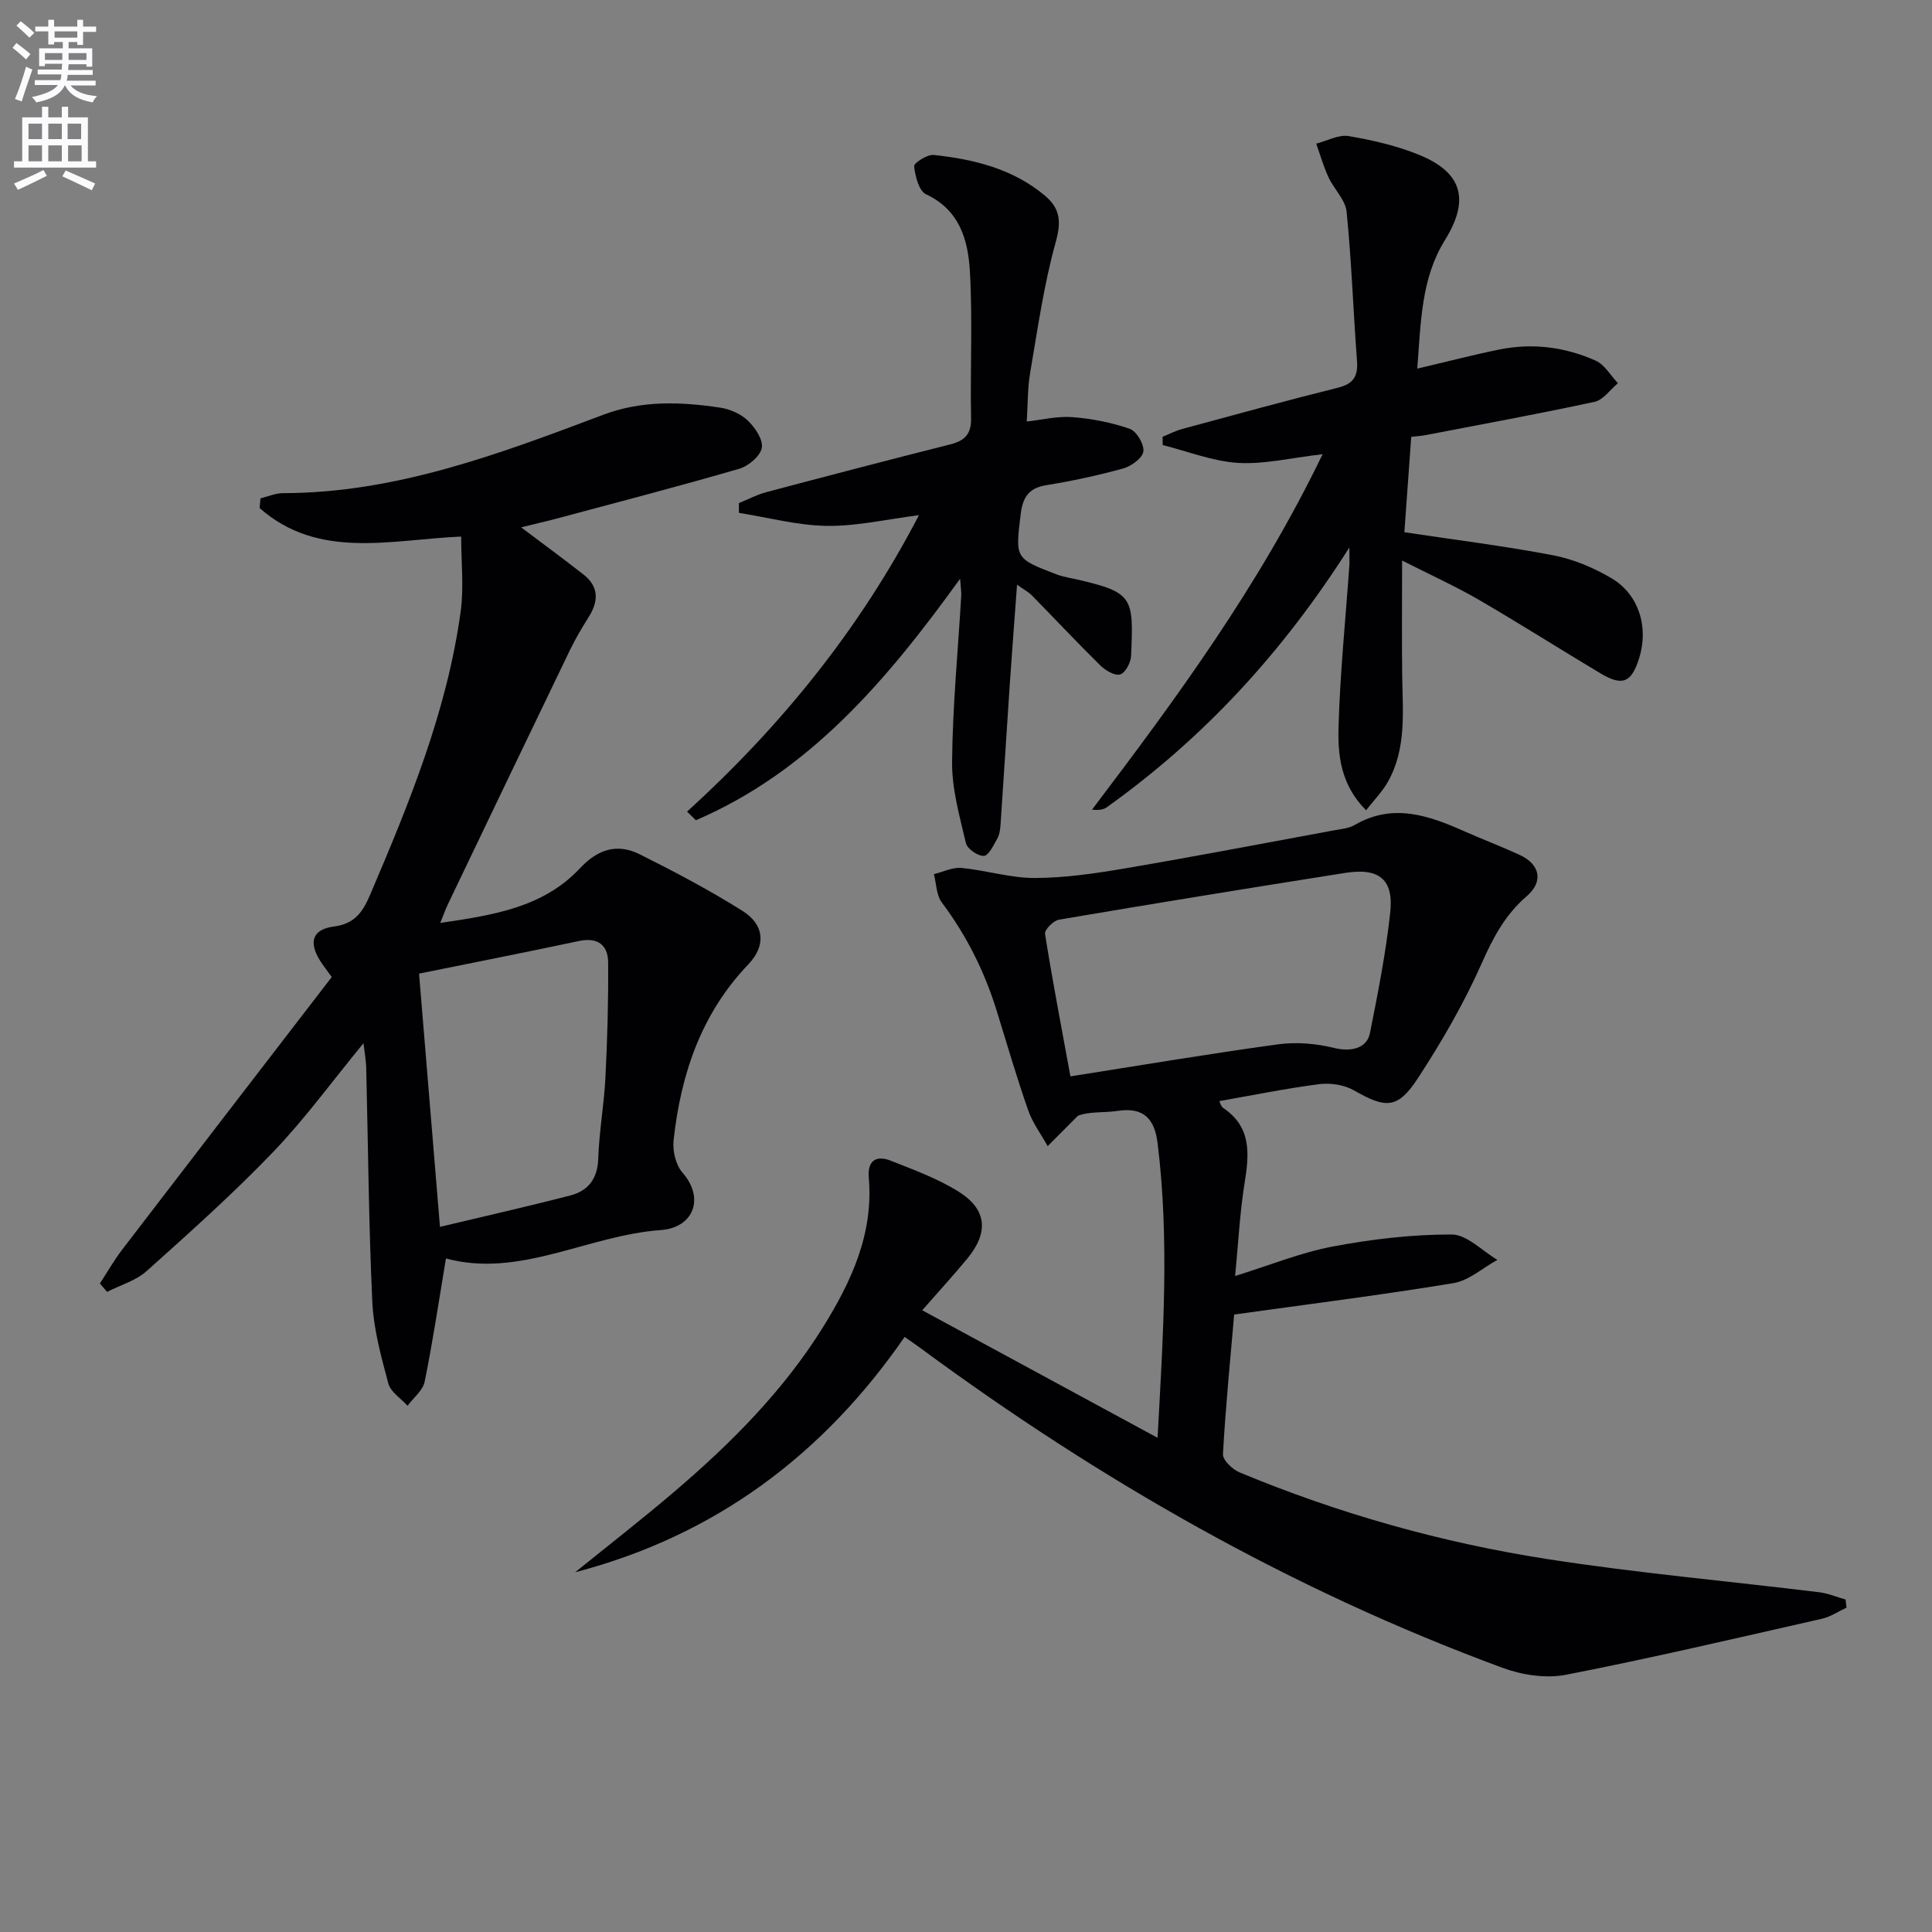
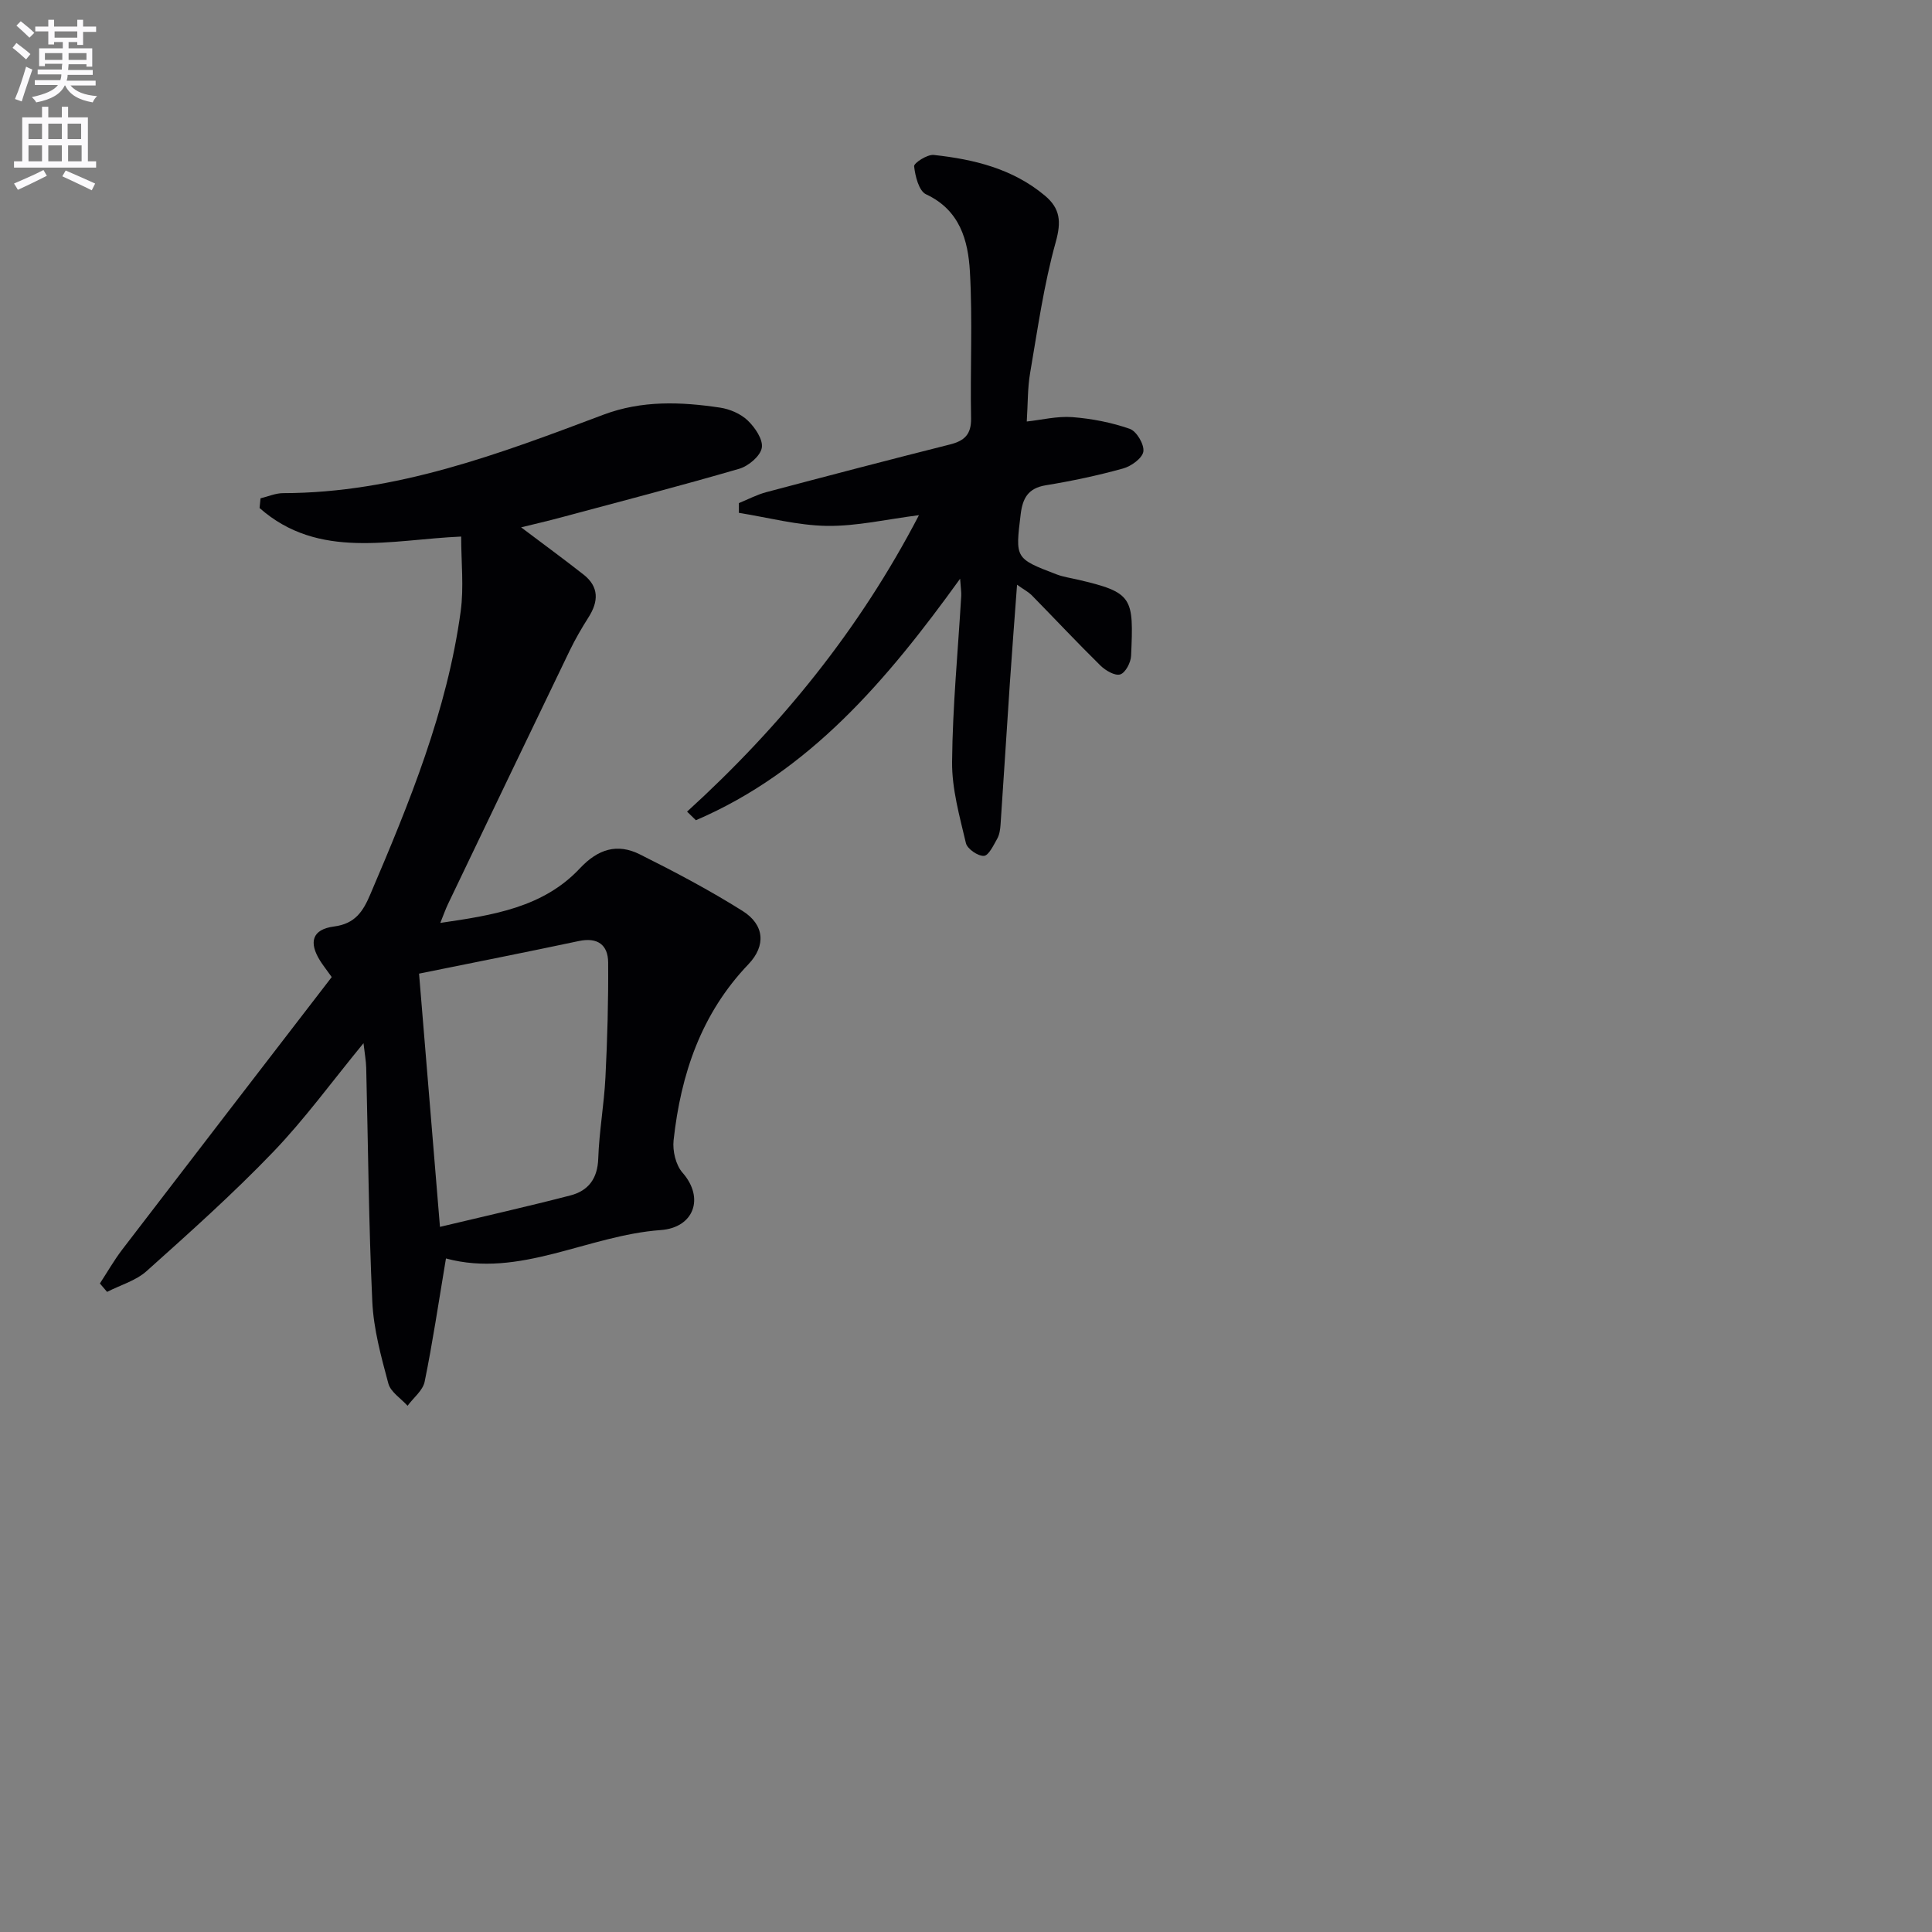
<svg xmlns="http://www.w3.org/2000/svg" enable-background="new 0 0 400 400" viewBox="0 0 400 400">
  <rect x="0" y="0" width="400" height="400" fill="#808080" stroke="none" />
  <path d="m2.6 9.9.8-1c.9.7 1.9 1.4 2.9 2.3l-.9 1.1c-1.1-1-2-1.8-2.8-2.4zm.5 10.6c.9-2.1 1.6-4.3 2.3-6.7.4.2.8.4 1.3.6-.7 2.1-1.5 4.3-2.2 6.6zm.3-15.2.9-.9c1 .8 2 1.6 2.8 2.4l-1 1c-.9-.9-1.8-1.7-2.7-2.5zm12.6-1.2h1.2v1.4h2.7v1.1h-2.7v2.7h-1.2v-.6h-1.8v1.3h4.9v3.8h-1.2v-.5h-3.7c0 .4-.1.9-.1 1.2h5.1v1h-5.2c0 .5-.1.9-.2 1.2h6v1h-5.2c1.1 1.3 2.9 2 5.5 2.2-.4.4-.7.8-.9 1.3-2.9-.5-4.8-1.6-5.7-3.5h-.1c-.8 1.7-2.7 2.9-5.9 3.5-.2-.4-.6-.8-.9-1.1 2.8-.6 4.6-1.4 5.4-2.5h-4.8v-1h5.3c.1-.3.2-.7.2-1.2h-4.9v-1h5c0-.4 0-.8.1-1.2h-3.6v.5h-1.2v-3.7h4.9v-1.3h-1.8v.5h-1.2v-2.7h-2.7v-1h2.7v-1.4h1.2v1.4h4.8zm-6.7 8.3h3.6c0-.4 0-.9 0-1.4h-3.6zm1.9-4.6h4.8v-1.3h-4.7v1.3zm6.7 3.2h-3.7v1.4h3.7z" fill="#fbfafc" />
  <path d="m8.7 22.1h1.3v2.2h2.8v-2.2h1.3v2.2h4.1v9.1h1.7v1.3h-17v-1.3h1.7v-9.1h4.1zm.3 13.1.7 1.2c-1.8.9-3.8 1.9-6 2.9-.2-.4-.5-.8-.8-1.3 2.3-1 4.4-1.9 6.1-2.8zm-3.1-6.4h2.8v-3.2h-2.8zm0 4.6h2.8v-3.3h-2.8zm4.1-4.6h2.8v-3.2h-2.8zm0 4.6h2.8v-3.3h-2.8zm3.6 1.9c2.1.9 4.1 1.8 6.1 2.7l-.7 1.4c-2.2-1.1-4.2-2-6.1-2.9zm3.2-9.7h-2.8v3.2h2.8zm-2.7 7.8h2.8v-3.3h-2.8z" fill="#fbfafc" />
  <g fill="#010104">
-     <path d="m382.3 332.85c-1.7.78-3.32 1.9-5.1 2.3-17.63 3.99-35.23 8.13-52.97 11.59-4.15.81-9.09.06-13.13-1.43-43.53-16.04-83.41-38.81-120.66-66.3-.92-.68-1.87-1.31-3.15-2.21-16.9 24.46-39.28 41.16-68.21 48.72 6.91-5.59 13.94-11.05 20.69-16.82 11.69-9.98 22.49-20.84 30.66-33.98 5.85-9.42 10.45-19.33 9.44-30.9-.31-3.56 1.57-4.7 4.58-3.5 4.77 1.89 9.69 3.69 14.01 6.39 5.9 3.69 6.27 8.45 1.81 13.87-2.74 3.32-5.65 6.49-9.33 10.7 16.42 8.9 32.2 17.45 48.72 26.4 1.15-21.05 2.49-41.03 0-61.05-.61-4.88-2.8-7.45-8.19-6.64-2.92.44-5.96.08-8.31 1.03-2.08 2.09-4.17 4.18-6.25 6.27-1.37-2.47-3.13-4.81-4.05-7.45-2.35-6.74-4.36-13.6-6.46-20.42-2.51-8.18-6.25-15.69-11.4-22.56-1.14-1.52-1.13-3.9-1.65-5.88 1.92-.46 3.88-1.46 5.74-1.28 5.1.49 10.15 2.1 15.21 2.08 6.26-.02 12.56-.96 18.75-2.01 14.39-2.45 28.73-5.2 43.09-7.85 1.47-.27 3.09-.39 4.32-1.11 7.9-4.6 15.29-2 22.7 1.29 3.79 1.68 7.68 3.15 11.45 4.89 4.28 1.97 4.99 5.54 1.47 8.57-4.42 3.8-6.92 8.5-9.27 13.8-3.68 8.31-8.3 16.3-13.28 23.92-4.18 6.38-6.64 6.23-13.23 2.46-1.99-1.14-4.82-1.57-7.13-1.28-6.87.88-13.66 2.27-20.72 3.51.11.2.3 1.08.83 1.44 5.86 3.96 5.37 9.51 4.4 15.52-.99 6.17-1.3 12.46-1.96 19.25 7.29-2.26 13.64-4.87 20.25-6.11 8.08-1.52 16.39-2.5 24.59-2.48 3.16.01 6.31 3.4 9.46 5.25-3.03 1.66-5.89 4.29-9.11 4.82-14.88 2.46-29.86 4.33-45.39 6.5-.78 9.09-1.77 18.99-2.32 28.9-.07 1.23 1.97 3.17 3.45 3.79 20.47 8.51 41.73 14.52 63.59 17.92 18.69 2.91 37.57 4.58 56.36 6.88 1.87.23 3.67 1 5.5 1.51.07.55.13 1.12.2 1.69zm-160.68-110c14.51-2.28 28.71-4.68 42.96-6.63 3.78-.52 7.88-.18 11.6.74 3.3.82 6.79.24 7.45-3.05 1.65-8.27 3.29-16.58 4.2-24.95.76-6.88-2.29-9.34-9.28-8.24-19.79 3.12-39.56 6.33-59.31 9.69-1.14.19-3.01 2.09-2.88 2.93 1.55 9.76 3.42 19.47 5.26 29.51z" />
    <path d="m92.33 260.55c-1.56 9.31-2.76 17.45-4.41 25.51-.37 1.83-2.32 3.33-3.54 4.99-1.38-1.53-3.51-2.85-3.98-4.62-1.49-5.56-3.06-11.26-3.32-16.96-.75-16.12-.86-32.26-1.26-48.4-.04-1.45-.31-2.88-.56-5.09-6.55 7.97-12.18 15.74-18.77 22.59-8.28 8.62-17.22 16.61-26.13 24.59-2.23 2-5.44 2.9-8.19 4.31-.5-.58-.99-1.16-1.49-1.74 1.53-2.34 2.92-4.78 4.61-7 14.45-18.87 28.96-37.69 43.39-56.44-1.27-1.77-1.87-2.53-2.38-3.34-2.44-3.88-1.67-6.54 2.86-7.13 4.4-.57 6.02-3.16 7.5-6.64 8.09-18.95 15.91-38.01 18.72-58.61.68-5.01.1-10.2.1-15.48-14.44.61-29.5 4.9-41.74-5.91.07-.67.13-1.34.2-2.01 1.56-.37 3.11-1.07 4.67-1.07 23.44-.03 44.9-8.17 66.35-16.25 7.93-2.98 15.99-2.67 24.09-1.46 2.04.3 4.3 1.27 5.76 2.67 1.51 1.44 3.22 3.96 2.91 5.66-.3 1.71-2.75 3.77-4.66 4.33-12.26 3.57-24.62 6.78-36.95 10.09-2.67.72-5.37 1.34-8.22 2.04 4.52 3.41 8.79 6.53 12.94 9.79 3.21 2.53 3.11 5.55 1.02 8.83-1.41 2.22-2.74 4.51-3.89 6.88-8.45 17.5-16.84 35.02-25.23 52.54-.49 1.03-.87 2.12-1.57 3.86 10.92-1.6 21.3-3.18 28.91-11.31 3.78-4.03 7.77-5.2 12.41-2.88 7.23 3.61 14.42 7.41 21.26 11.71 4.51 2.83 4.91 7.16 1.22 11.03-9.8 10.24-14 22.78-15.5 36.44-.24 2.18.44 5.12 1.84 6.71 4.65 5.29 2.31 11.4-4.48 11.89-15.2 1.1-29.21 10.01-44.49 5.88zm-1.24-6.54c9.63-2.3 18.34-4.26 26.97-6.5 3.73-.96 5.66-3.46 5.8-7.64.19-5.62 1.21-11.2 1.49-16.82.4-7.92.62-15.86.56-23.8-.03-3.64-2.2-5.24-6.06-4.42-10.8 2.29-21.64 4.43-33.09 6.75 1.43 17.3 2.86 34.57 4.33 52.43z" />
-     <path d="m279.37 113.35c-13.91 21.9-30.28 39.53-50.2 53.77-.72.52-1.71.66-3.08.51 17.45-23.03 34.51-46.19 47.74-73.59-6.53.75-12.05 2.12-17.46 1.8-5.27-.32-10.43-2.39-15.64-3.69-.01-.57-.02-1.15-.03-1.72 1.37-.55 2.69-1.25 4.11-1.63 10.72-2.9 21.43-5.85 32.2-8.53 3.28-.82 4.18-2.44 3.94-5.62-.78-10.27-1.12-20.58-2.15-30.82-.25-2.47-2.62-4.68-3.75-7.13-1.03-2.23-1.71-4.63-2.54-6.96 2.26-.57 4.65-1.93 6.75-1.56 5.04.87 10.16 2.04 14.86 4.01 8.81 3.7 10.09 9.39 5.02 17.55-4.89 7.88-4.96 16.86-5.71 26.58 6.15-1.44 11.55-2.85 17-3.96 6.86-1.39 13.61-.52 19.94 2.31 1.86.83 3.09 3.07 4.6 4.67-1.6 1.33-3.03 3.46-4.83 3.85-11.66 2.52-23.4 4.66-35.11 6.92-.79.15-1.6.19-2.85.33-.48 6.72-.95 13.27-1.42 19.75 10.65 1.61 20.83 2.86 30.87 4.79 4.15.8 8.3 2.56 11.97 4.71 5.71 3.35 7.78 10.16 5.78 16.54-1.6 5.11-3.45 5.91-8.02 3.18-8.42-5.03-16.7-10.3-25.17-15.22-4.82-2.8-9.92-5.11-15.9-8.14 0 8.71-.08 16.28.02 23.85.1 7.48.92 15.06-2.95 21.95-1.15 2.04-2.86 3.77-4.53 5.91-5.26-5.28-5.87-11.4-5.7-17.26.31-11.11 1.45-22.2 2.23-33.3.06-.74.01-1.5.01-3.85z" />
    <path d="m210.57 121.06c-.53 7.24-1.05 13.81-1.49 20.39-.66 9.77-1.26 19.55-1.93 29.32-.07.98-.22 2.05-.69 2.88-.76 1.35-1.78 3.51-2.76 3.55-1.25.06-3.45-1.46-3.72-2.65-1.3-5.54-2.92-11.22-2.86-16.83.1-11.44 1.22-22.88 1.89-34.32.05-.78-.09-1.56-.23-3.58-15.24 21.14-31.24 39.92-54.7 50-.61-.59-1.22-1.19-1.83-1.78 19.44-17.69 35.73-37.75 48.01-61.38-6.69.85-12.87 2.3-19.03 2.22-6.1-.09-12.17-1.73-18.25-2.7 0-.67 0-1.35 0-2.02 1.88-.76 3.71-1.74 5.66-2.26 12.66-3.36 25.34-6.68 38.05-9.88 3.01-.76 4.42-2.09 4.36-5.43-.2-10.11.33-20.26-.24-30.34-.37-6.46-2.06-12.75-9.08-16.02-1.48-.69-2.25-3.75-2.47-5.81-.07-.67 2.73-2.48 4.05-2.34 8.32.9 16.35 2.84 23.01 8.41 3.19 2.67 3.44 5.38 2.26 9.62-2.47 8.86-3.75 18.06-5.31 27.15-.53 3.08-.45 6.26-.69 10.01 3.05-.33 6.27-1.14 9.41-.91 4.03.31 8.12 1.1 11.92 2.43 1.41.49 3.02 3.23 2.81 4.69-.2 1.38-2.51 3.05-4.18 3.51-5.26 1.46-10.63 2.6-16.02 3.48-3.67.6-4.79 2.68-5.2 6-1.11 9.13-1.21 9.14 7.38 12.43 1.38.53 2.88.75 4.32 1.08 11.63 2.69 11.69 3.7 11.16 15.81-.06 1.39-1.17 3.5-2.25 3.84s-3.04-.8-4.09-1.83c-4.86-4.78-9.52-9.76-14.3-14.63-.68-.65-1.54-1.09-2.97-2.11z" />
  </g>
</svg>